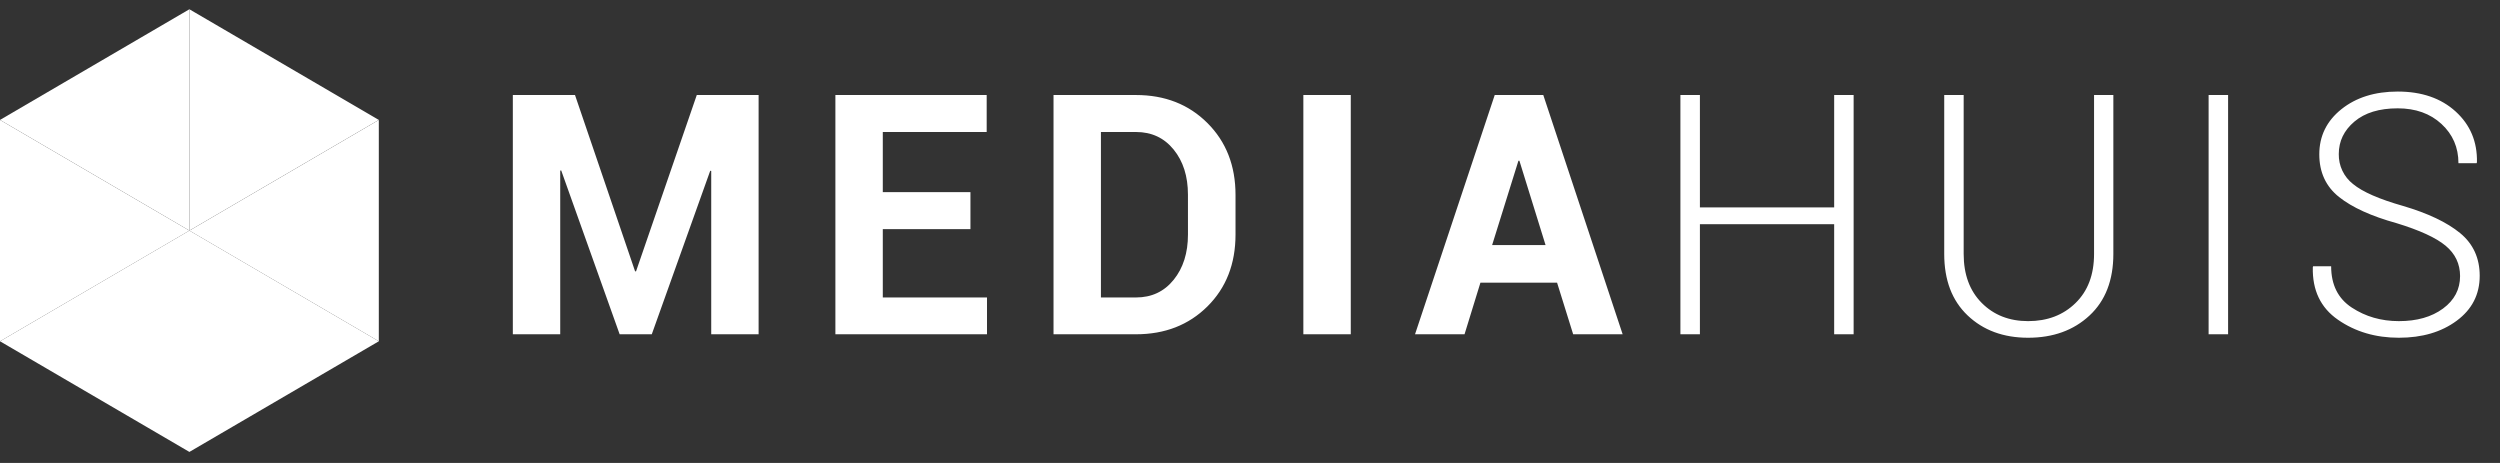
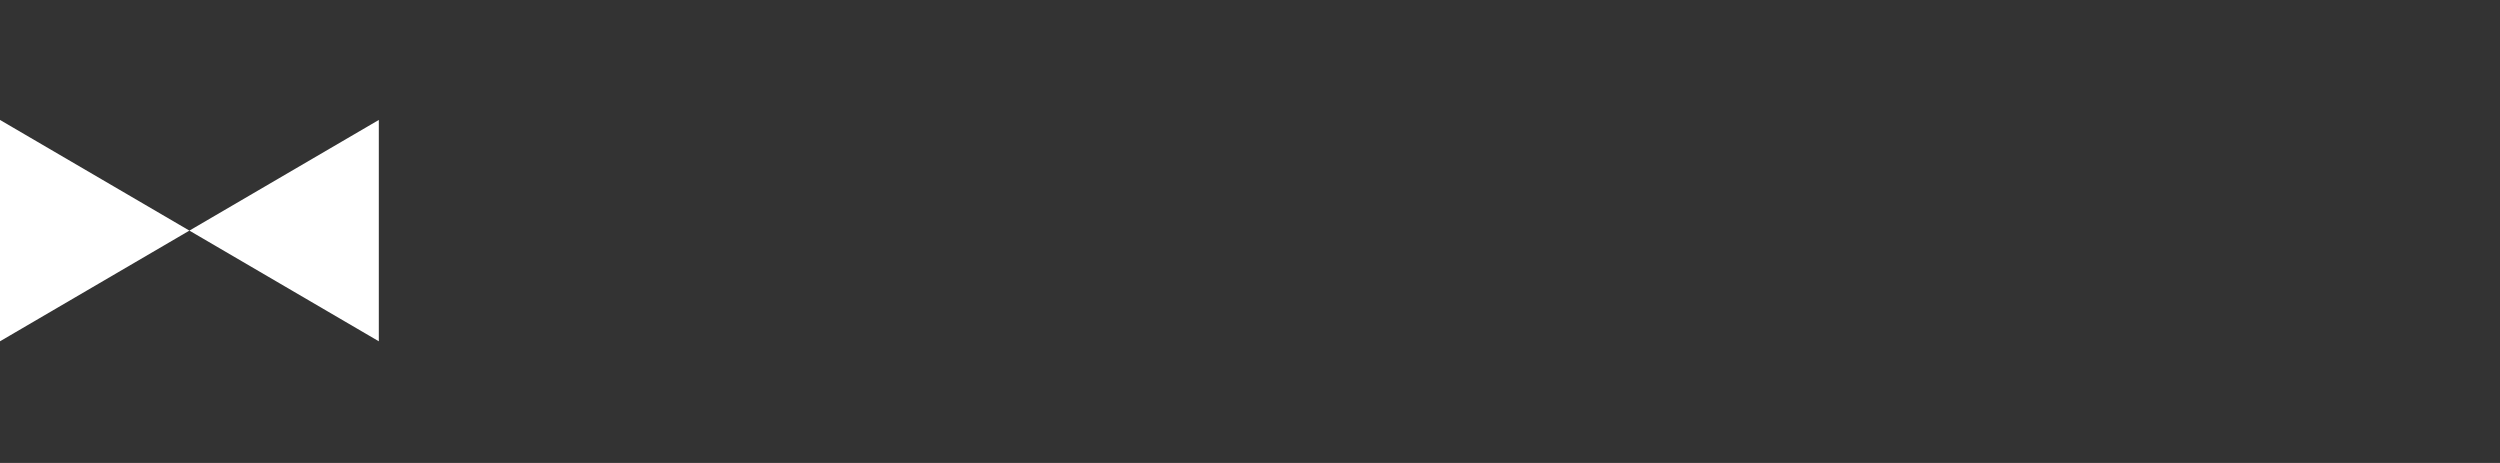
<svg xmlns="http://www.w3.org/2000/svg" width="135" height="25" viewBox="0 0 135 25" fill="none">
  <rect x="0" y="0" width="135" height="25" fill="#333333" stroke="none" />
-   <path d="M34.346 14.653H34.295L31.05 5.131H27.693V18.051H30.252V9.213L30.305 9.204L33.461 18.051H35.196L38.352 9.222L38.406 9.23V18.051H40.965V5.131H37.626L34.346 14.653ZM47.671 12.372H52.404V10.376H47.671V7.127H53.281V5.131H45.111V18.051H53.298V16.063H47.671V12.372ZM64.15 12.665C64.15 13.658 63.892 14.473 63.378 15.109C62.864 15.746 62.186 16.063 61.344 16.063H59.45V7.128H61.344C62.186 7.128 62.864 7.444 63.378 8.077C63.892 8.71 64.149 9.52 64.149 10.508L64.15 12.665ZM61.344 5.131H56.89V18.051H61.344C62.904 18.051 64.19 17.55 65.201 16.547C66.211 15.544 66.718 14.25 66.718 12.665V10.526C66.718 8.946 66.212 7.653 65.201 6.644C64.19 5.635 62.905 5.131 61.344 5.131ZM70.381 18.051H72.942V5.13H70.381V18.051ZM80.575 13.233L81.995 8.681H82.048L83.46 13.233H80.575ZM80.715 5.131L76.411 18.051H79.085L79.943 15.264H84.082L84.951 18.051H87.623L83.337 5.13H80.716L80.715 5.131ZM99.045 11.201H91.795V5.131H90.742V18.051H91.795V12.105H99.045V18.051H100.096V5.131H99.045V11.201ZM113.079 13.712C113.079 14.83 112.746 15.714 112.079 16.364C111.412 17.016 110.559 17.341 109.519 17.341C108.502 17.341 107.667 17.014 107.016 16.361C106.365 15.707 106.038 14.824 106.038 13.712V5.131H104.988V13.712C104.988 15.126 105.408 16.232 106.253 17.035C107.098 17.837 108.187 18.238 109.519 18.238C110.869 18.238 111.973 17.838 112.833 17.039C113.692 16.241 114.121 15.132 114.121 13.712V5.131H113.079V13.712ZM119.265 18.051H120.317V5.13H119.265V18.051ZM132.844 12.585C132.135 12.005 131.111 11.517 129.766 11.121C128.474 10.754 127.572 10.359 127.062 9.936C126.817 9.744 126.62 9.498 126.487 9.217C126.354 8.936 126.288 8.628 126.294 8.317C126.294 7.624 126.576 7.041 127.14 6.564C127.704 6.088 128.482 5.85 129.477 5.85C130.441 5.85 131.229 6.13 131.839 6.693C132.449 7.255 132.756 7.962 132.756 8.813H133.736L133.755 8.761C133.778 7.654 133.395 6.741 132.605 6.022C131.817 5.304 130.774 4.944 129.477 4.944C128.243 4.944 127.23 5.262 126.434 5.898C125.64 6.535 125.242 7.346 125.242 8.334C125.242 9.304 125.598 10.072 126.308 10.638C127.017 11.202 128.054 11.674 129.416 12.052C130.66 12.432 131.543 12.836 132.062 13.268C132.582 13.701 132.844 14.248 132.844 14.91C132.844 15.626 132.536 16.21 131.922 16.663C131.308 17.115 130.514 17.341 129.539 17.341C128.585 17.341 127.739 17.097 126.995 16.608C126.254 16.121 125.882 15.378 125.882 14.378H124.909L124.892 14.43C124.862 15.673 125.315 16.619 126.25 17.266C127.185 17.914 128.281 18.238 129.539 18.238C130.794 18.238 131.836 17.932 132.663 17.319C133.49 16.707 133.904 15.898 133.904 14.893C133.904 13.933 133.55 13.165 132.844 12.585ZM20.456 6.476L10.227 0.5V12.452L20.456 6.476Z" fill="white" />
-   <path d="M10.227 12.453L0 6.477V18.43L10.227 12.453L20.456 18.43V6.477L10.227 12.453Z" fill="white" />
-   <path d="M0 6.476L10.227 12.452V0.5L0 6.476Z" fill="white" />
-   <path d="M0 18.429L10.227 24.404L20.456 18.429L10.227 12.451L0 18.429Z" fill="white" />
+   <path d="M10.227 12.453L0 6.477V18.43L10.227 12.453L20.456 18.43V6.477Z" fill="white" />
</svg>